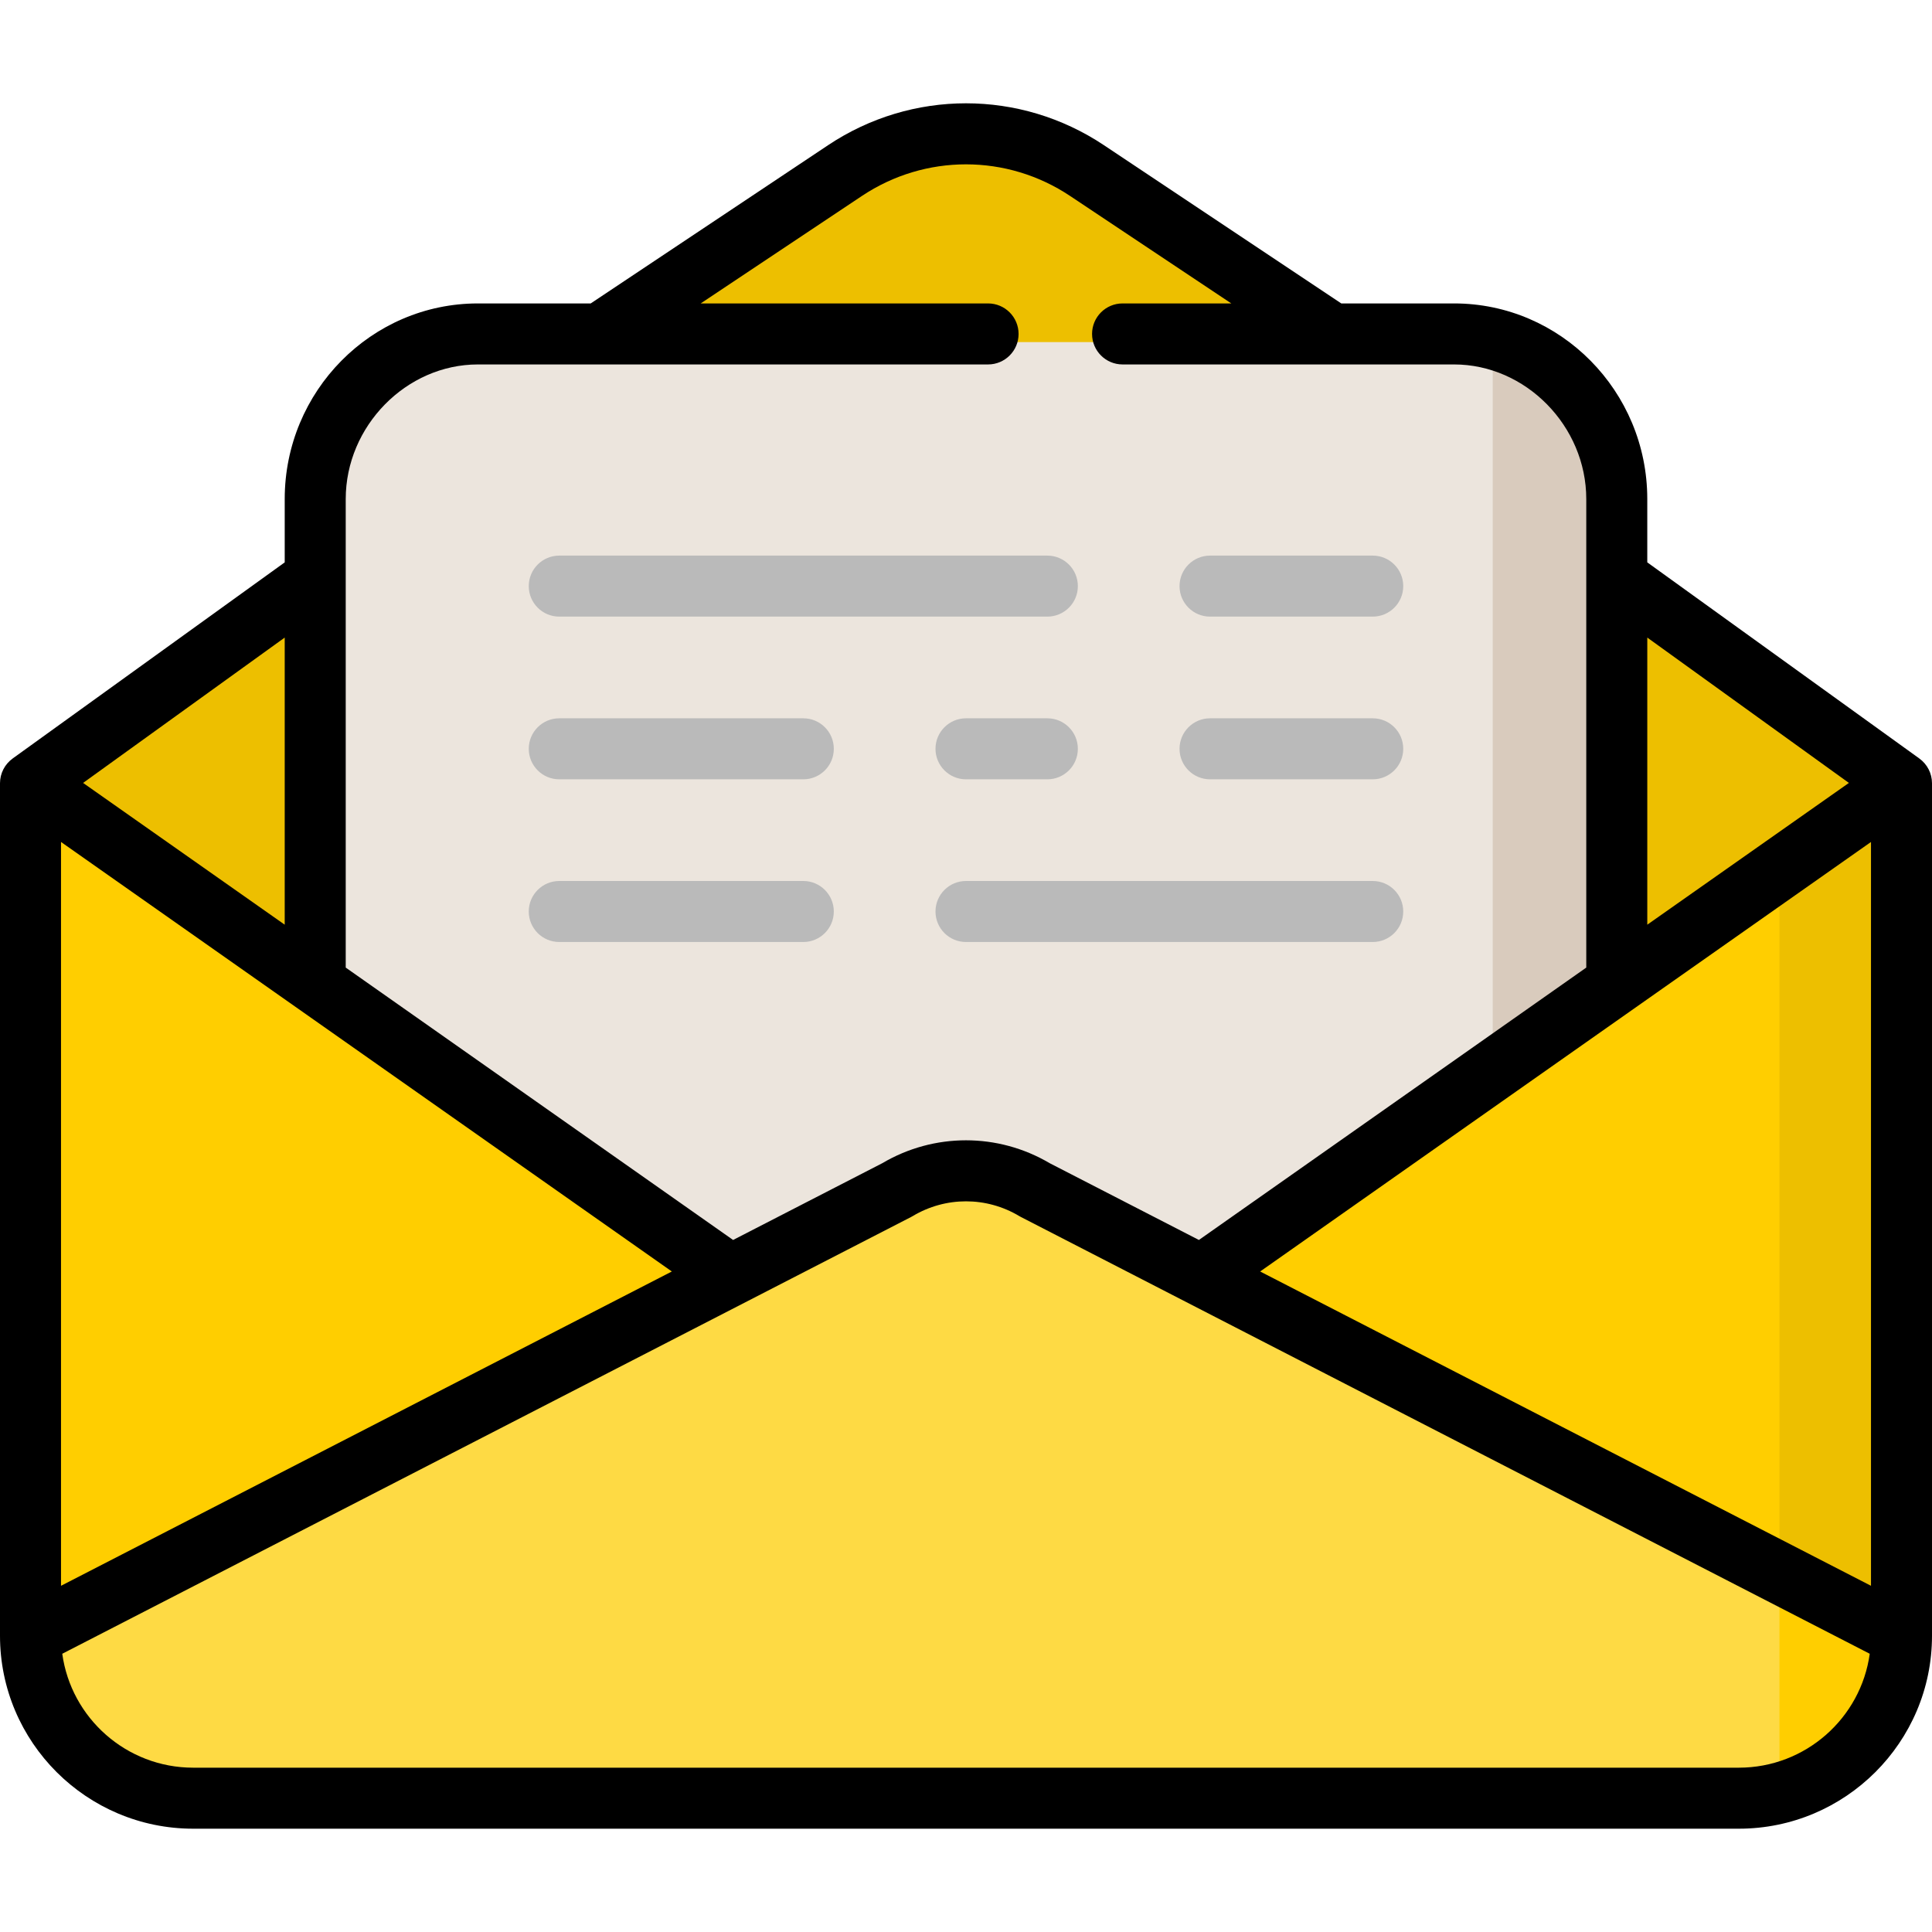
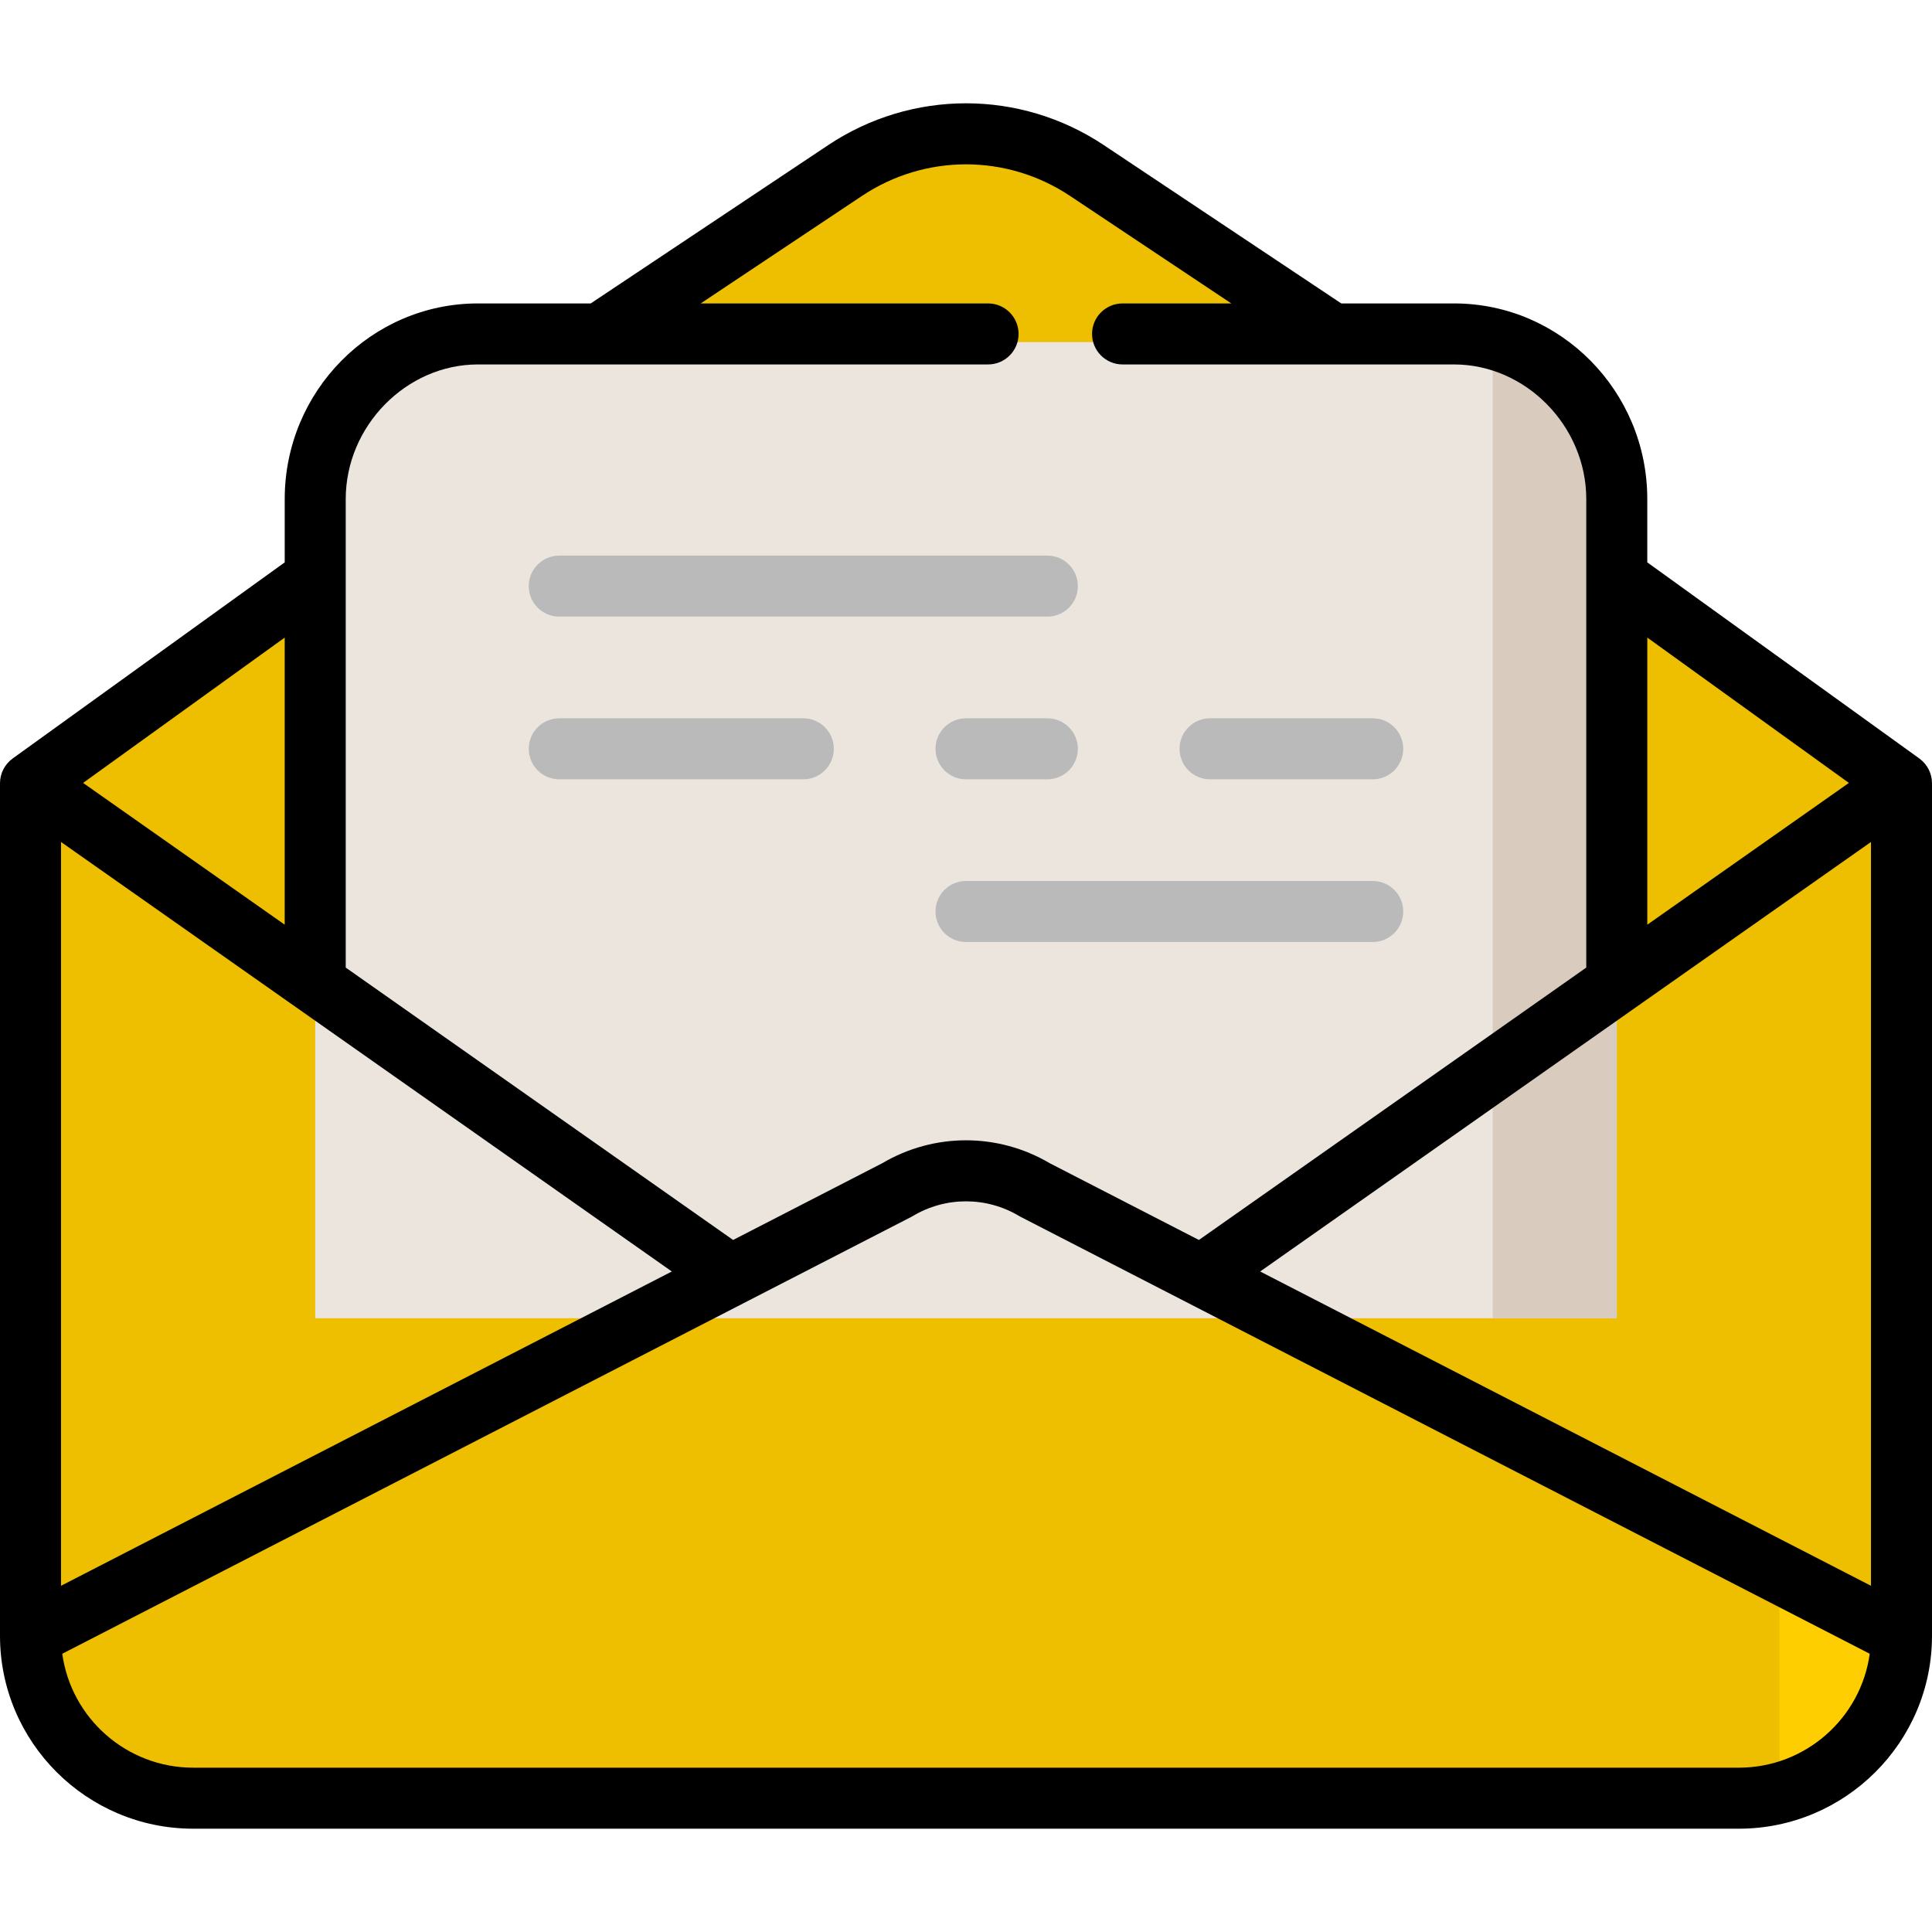
<svg xmlns="http://www.w3.org/2000/svg" height="800px" width="800px" version="1.1" id="Layer_1" viewBox="0 0 512 512" xml:space="preserve">
  <path style="fill:#EDBF00;" d="M504.455,336.91V208.676L301.598,50.709c-26.814-20.88-64.384-20.88-91.197,0L7.545,208.676V336.91  l-0.416,98.635l0.831,6.047c2.947,21.46,21.536,37.641,43.241,37.641h409.6c21.703,0,40.293-16.182,43.241-37.641l0.831-6.047  L504.455,336.91z" />
  <path style="fill:#ECE5DD;" d="M385.347,90.652H126.653c-23.663,0-43.116,19.108-43.116,43.116v215.579h344.926V133.768  C428.463,109.76,409.01,90.652,385.347,90.652z" />
  <path style="fill:#D9CBBD;" d="M395.587,91.886v194.731v62.73h32.876v-62.73v-152.85C428.463,113.336,414.371,96.462,395.587,91.886  z" />
-   <path style="fill:#FEDA44;" d="M274.499,317.003c-5.602-3.337-11.997-5.101-18.499-5.101c-6.465,0-12.824,1.744-18.486,5.094  L7.129,435.545l0.831,6.047c2.947,21.46,21.536,37.641,43.241,37.641h409.6c21.703,0,40.293-16.182,43.241-37.641l0.831-6.047  L274.499,317.003z" />
  <g>
-     <polygon style="fill:#FFCE00;" points="7.545,208.676 194.668,340.265 7.545,436.541  " />
-     <polygon style="fill:#FFCE00;" points="504.455,208.676 317.332,340.265 504.455,436.541  " />
-   </g>
+     </g>
  <polygon style="fill:#EDBF00;" points="471.579,419.626 504.455,436.541 504.455,432.629 504.455,217.062 504.455,208.676   471.579,231.795 " />
  <path style="fill:#FFCE00;" d="M504.871,435.545l-33.3-17.106v14.215v45.233c16.813-4.319,30.017-18.475,32.462-36.27l0.414-3.016  L504.871,435.545z" />
  <g>
    <path style="fill:#BABABA;" d="M148.211,163.41h129.347c4.465,0,8.084-3.62,8.084-8.084c0-4.465-3.62-8.084-8.084-8.084H148.211   c-4.465,0-8.084,3.62-8.084,8.084C140.126,159.79,143.746,163.41,148.211,163.41z" />
-     <path style="fill:#BABABA;" d="M320.674,163.41h43.116c4.465,0,8.084-3.62,8.084-8.084c0-4.465-3.62-8.084-8.084-8.084h-43.116   c-4.465,0-8.084,3.62-8.084,8.084C312.589,159.79,316.209,163.41,320.674,163.41z" />
    <path style="fill:#BABABA;" d="M148.211,206.526h64.674c4.465,0,8.084-3.62,8.084-8.084c0-4.465-3.62-8.084-8.084-8.084h-64.674   c-4.465,0-8.084,3.62-8.084,8.084C140.126,202.906,143.746,206.526,148.211,206.526z" />
    <path style="fill:#BABABA;" d="M256,206.526h21.558c4.465,0,8.084-3.62,8.084-8.084c0-4.465-3.62-8.084-8.084-8.084H256   c-4.465,0-8.084,3.62-8.084,8.084C247.916,202.906,251.535,206.526,256,206.526z" />
    <path style="fill:#BABABA;" d="M320.674,206.526h43.116c4.465,0,8.084-3.62,8.084-8.084c0-4.465-3.62-8.084-8.084-8.084h-43.116   c-4.465,0-8.084,3.62-8.084,8.084C312.589,202.906,316.209,206.526,320.674,206.526z" />
    <path style="fill:#BABABA;" d="M247.916,241.557c0,4.465,3.62,8.084,8.084,8.084h107.789c4.465,0,8.084-3.62,8.084-8.084   c0-4.465-3.62-8.084-8.084-8.084H256C251.535,233.473,247.916,237.093,247.916,241.557z" />
-     <path style="fill:#BABABA;" d="M220.968,241.557c0-4.465-3.62-8.084-8.084-8.084h-64.674c-4.465,0-8.084,3.62-8.084,8.084   c0,4.465,3.62,8.084,8.084,8.084h64.674C217.349,249.642,220.968,246.023,220.968,241.557z" />
  </g>
  <path d="M508.641,201.009l0.002-0.003l-72.096-51.973v-16.782c0-28.584-22.969-51.838-51.2-51.838h-29.889L292.558,38.48  c-22.208-14.805-50.908-14.805-73.115,0l-62.901,41.933h-29.89c-28.231,0-51.2,23.254-51.2,51.838v16.782L3.357,201.006l0.002,0.003  C1.271,202.514,0,204.942,0,207.564v225.94c0,28.188,22.969,51.12,51.2,51.12h409.6c28.231,0,51.2-22.932,51.2-51.12v-225.94  C512,204.942,510.729,202.514,508.641,201.009z M436.547,168.964l53.43,38.518l-53.43,37.57V168.964z M91.621,132.251  c0-19.335,16.042-35.67,35.032-35.67h32.269c0.02,0,0.041,0,0.061,0H261.85c4.465,0,8.084-3.62,8.084-8.084s-3.62-8.084-8.084-8.084  h-76.16l42.721-28.481c16.759-11.172,38.418-11.173,55.177,0l42.721,28.481h-28.816c-4.465,0-8.084,3.62-8.084,8.084  s3.62,8.084,8.084,8.084h55.494c0.005,0,0.01,0.001,0.015,0.001c0.005,0,0.012-0.001,0.017-0.001h32.327  c18.989,0,35.032,16.334,35.032,35.67v124.17l-102.657,72.184l-39.523-20.337c-13.718-8.101-30.68-8.101-44.397,0l-39.523,20.337  L91.621,256.421V132.251z M75.453,168.964v76.088l-53.43-37.57L75.453,168.964z M16.168,223.131l161.877,113.826L16.168,420.252  V223.131z M460.8,468.454H51.2c-17.697,0-32.363-13.164-34.699-30.191l224.917-115.732c0.154-0.08,0.306-0.164,0.455-0.252  c8.714-5.219,19.54-5.219,28.254,0c0.149,0.089,0.301,0.174,0.455,0.252l224.917,115.733  C493.163,455.291,478.497,468.454,460.8,468.454z M495.832,420.252l-161.877-83.294l161.877-113.827V420.252z" />
</svg>